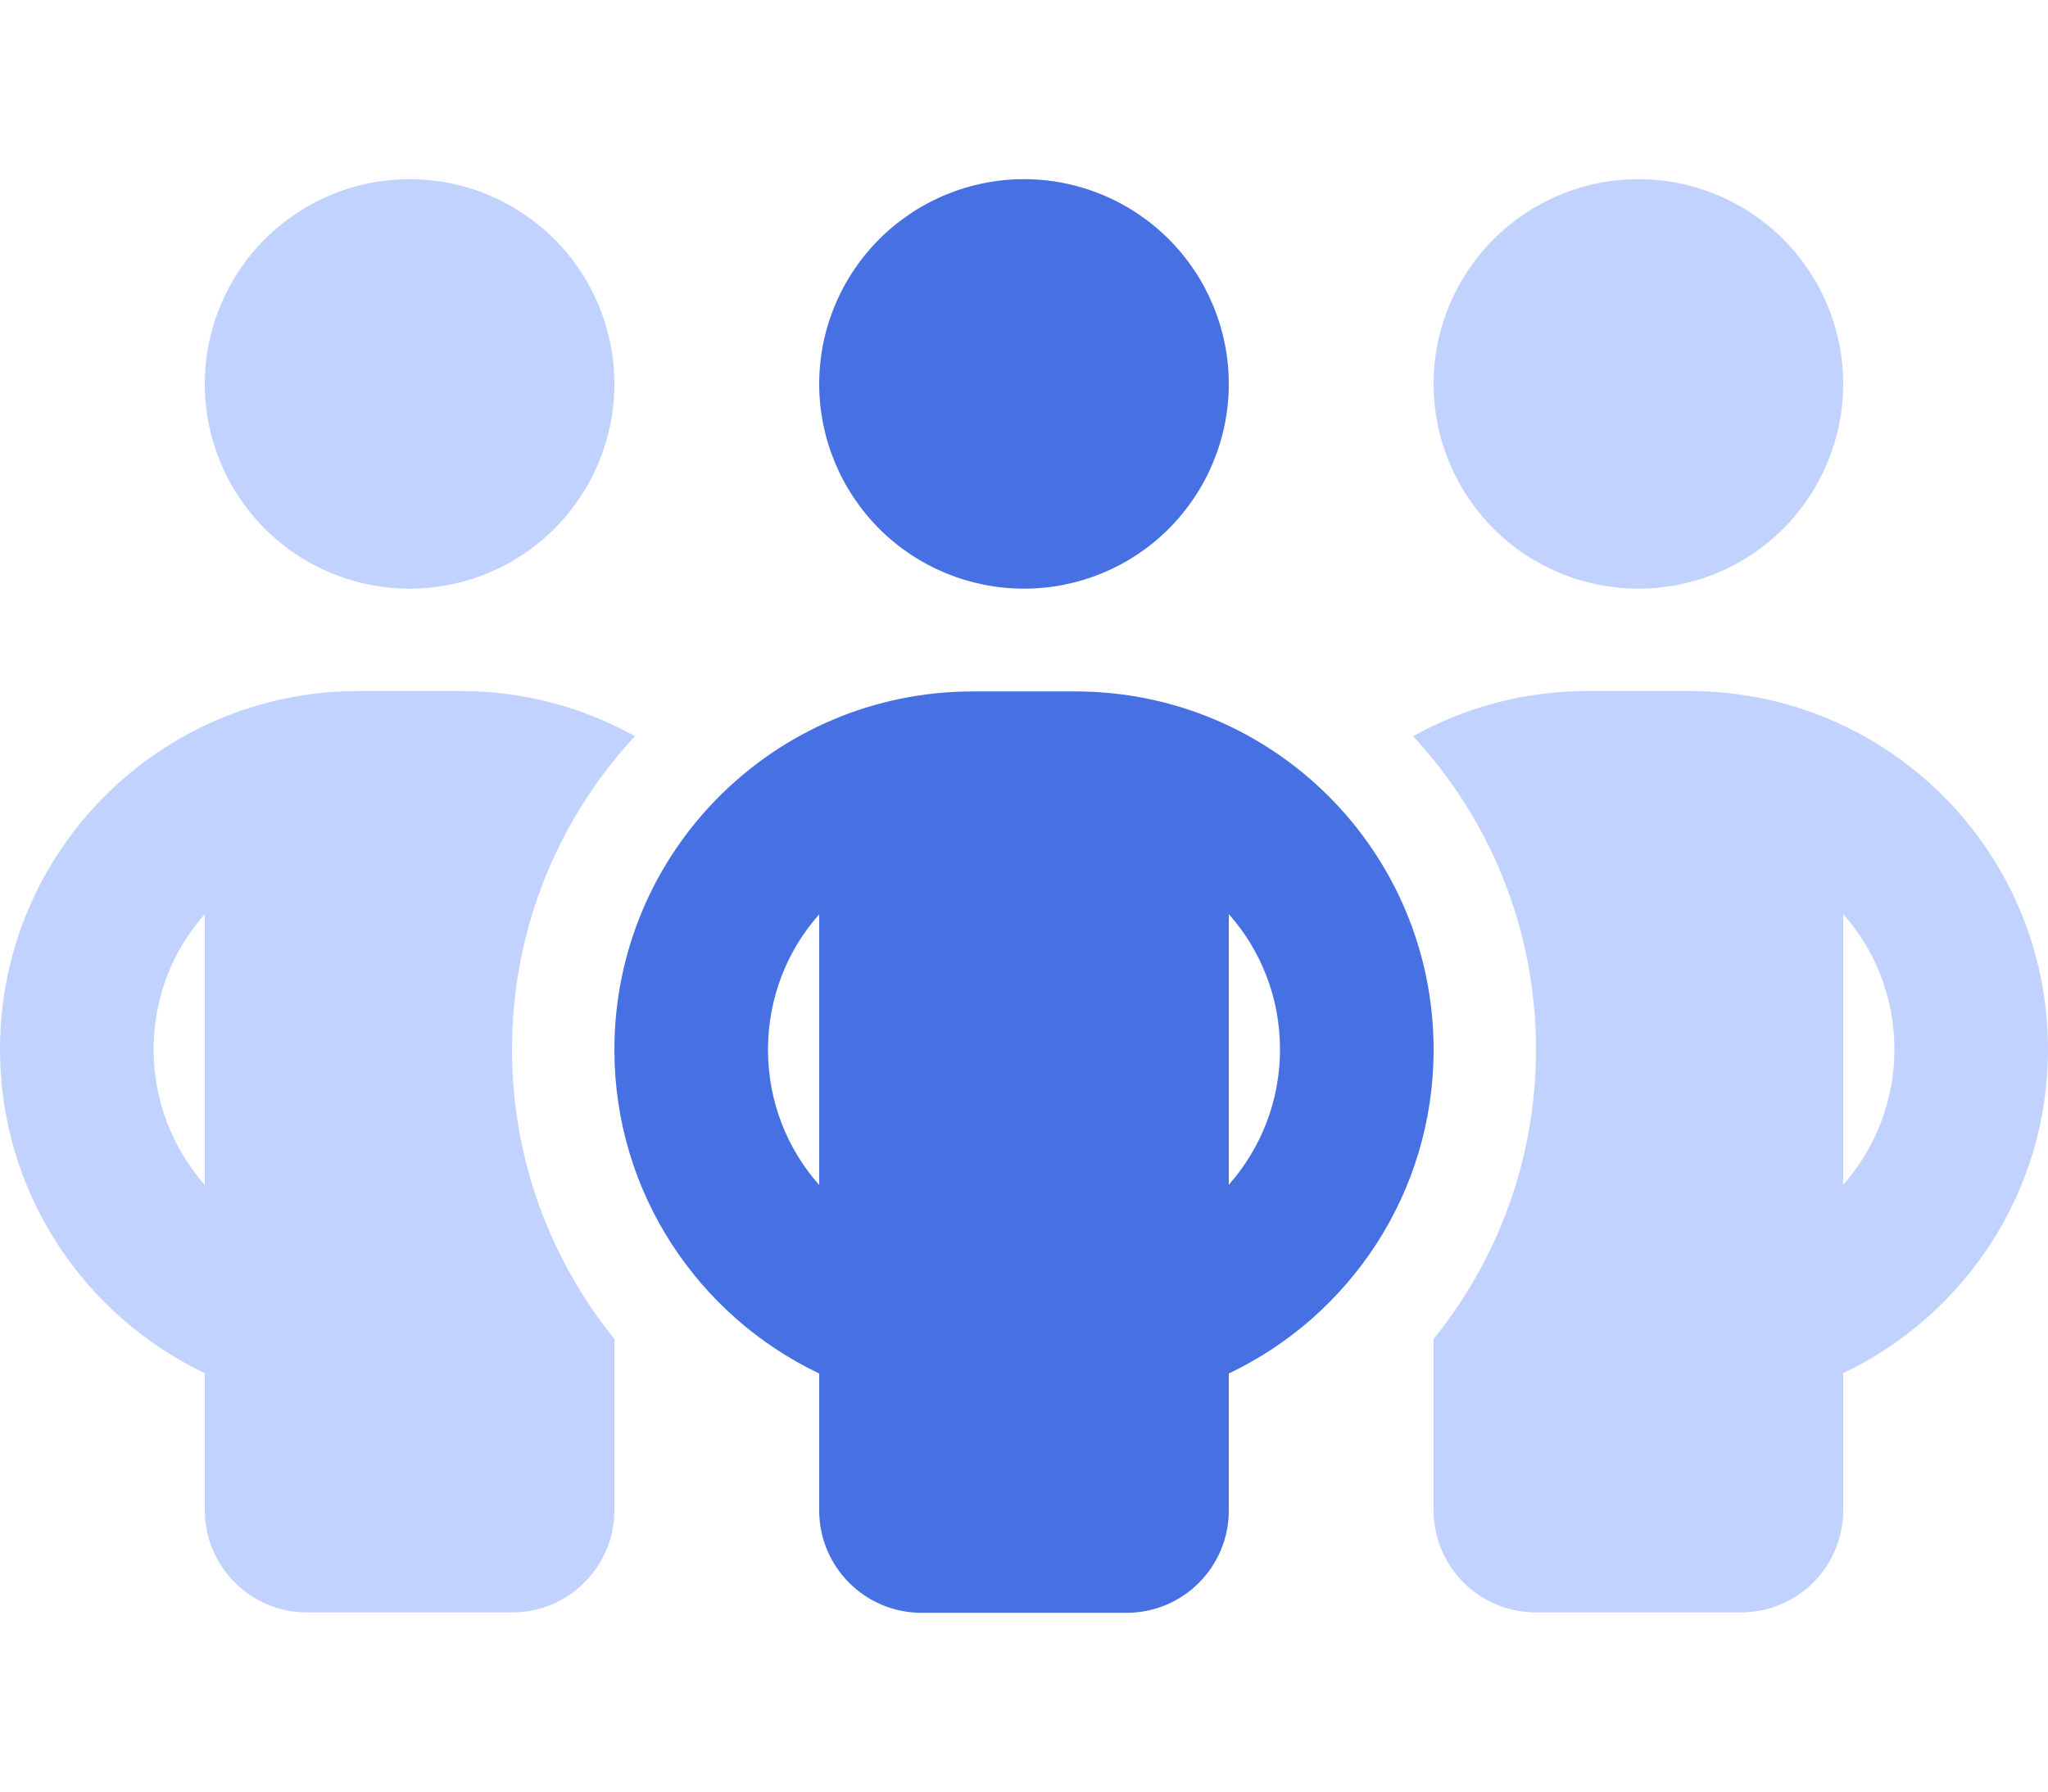
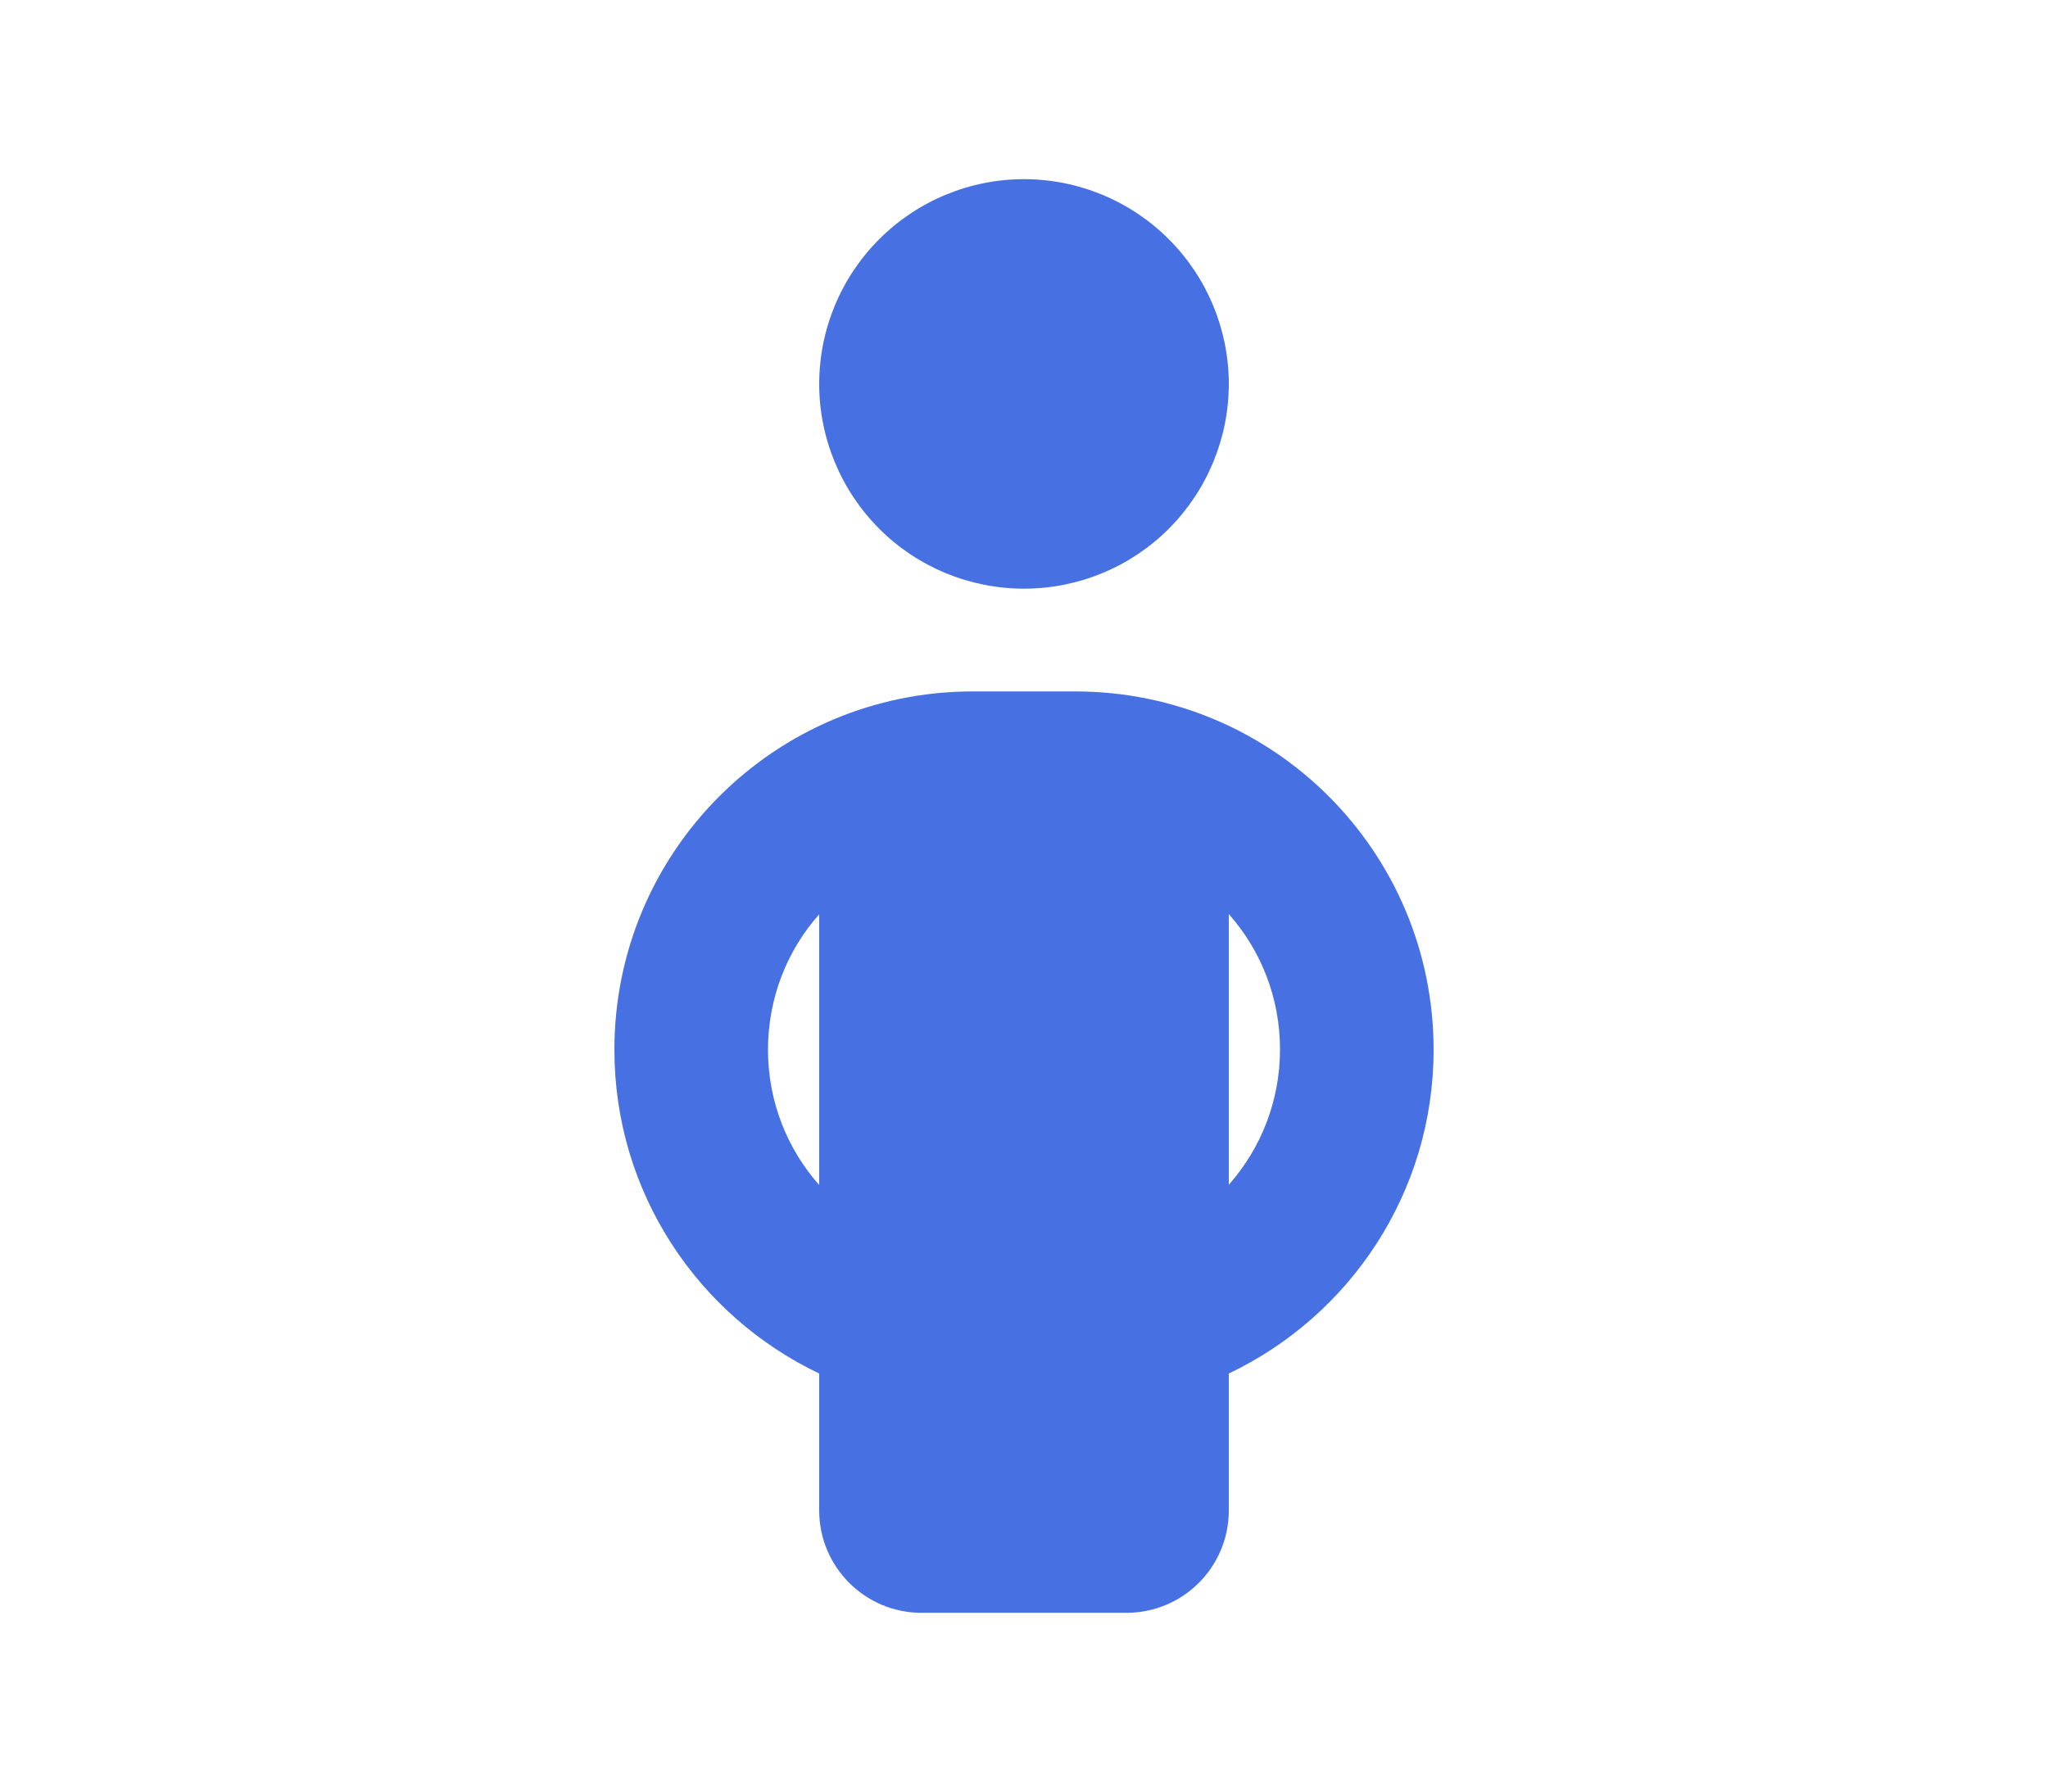
<svg xmlns="http://www.w3.org/2000/svg" width="16" height="14" viewBox="0 0 16 14" fill="none">
-   <path d="M0 8.2C0 9.318 0.655 10.28 1.6 10.73V11.8C1.6 12.243 1.958 12.6 2.4 12.6H4C4.442 12.6 4.8 12.243 4.8 11.8V10.73V10.463C4.3 9.845 4 9.058 4 8.2C4 7.255 4.365 6.395 4.96 5.753C4.558 5.528 4.093 5.4 3.6 5.4H2.8C1.252 5.4 0 6.653 0 8.2ZM1.2 8.2C1.2 7.795 1.35 7.423 1.6 7.143V9.26C1.35 8.975 1.2 8.605 1.2 8.2ZM1.6 3C1.6 3.424 1.769 3.831 2.069 4.132C2.369 4.432 2.776 4.6 3.2 4.6C3.624 4.6 4.031 4.432 4.331 4.132C4.631 3.831 4.8 3.424 4.8 3C4.8 2.576 4.631 2.169 4.331 1.869C4.031 1.569 3.624 1.4 3.2 1.4C2.776 1.4 2.369 1.569 2.069 1.869C1.769 2.169 1.6 2.576 1.6 3ZM11.04 5.753C11.635 6.395 12 7.255 12 8.2C12 9.058 11.7 9.845 11.2 10.463V10.73V11.8C11.2 12.243 11.557 12.6 12 12.6H13.6C14.043 12.6 14.4 12.243 14.4 11.8V10.73C15.345 10.28 16 9.318 16 8.2C16 6.653 14.748 5.4 13.2 5.4H12.4C11.908 5.4 11.443 5.528 11.04 5.753ZM11.2 3C11.2 3.424 11.369 3.831 11.669 4.132C11.969 4.432 12.376 4.6 12.8 4.6C13.224 4.6 13.631 4.432 13.931 4.132C14.231 3.831 14.4 3.424 14.4 3C14.4 2.576 14.231 2.169 13.931 1.869C13.631 1.569 13.224 1.4 12.8 1.4C12.376 1.4 11.969 1.569 11.669 1.869C11.369 2.169 11.2 2.576 11.2 3ZM14.4 7.143C14.65 7.425 14.8 7.795 14.8 8.2C14.8 8.605 14.65 8.975 14.4 9.258V7.14V7.143Z" fill="#C2D2FF" />
  <path d="M9.6 3C9.6 2.576 9.431 2.169 9.131 1.869C8.831 1.569 8.424 1.4 8 1.4C7.576 1.4 7.169 1.569 6.869 1.869C6.569 2.169 6.4 2.576 6.4 3C6.4 3.424 6.569 3.831 6.869 4.132C7.169 4.432 7.576 4.6 8 4.6C8.424 4.6 8.831 4.432 9.131 4.132C9.431 3.831 9.6 3.424 9.6 3ZM6.4 7.143V9.26C6.15 8.978 6 8.608 6 8.203C6 7.798 6.15 7.425 6.4 7.145V7.143ZM9.6 9.26V7.143C9.85 7.425 10 7.795 10 8.2C10 8.605 9.85 8.975 9.6 9.258V9.26ZM9.6 10.733C10.545 10.283 11.2 9.32 11.2 8.203C11.2 6.655 9.948 5.403 8.4 5.403H7.6C6.053 5.403 4.8 6.655 4.8 8.203C4.8 9.32 5.455 10.283 6.4 10.733V11.803C6.4 12.245 6.758 12.603 7.2 12.603H8.8C9.243 12.603 9.6 12.245 9.6 11.803V10.733Z" fill="#4771E2" />
</svg>